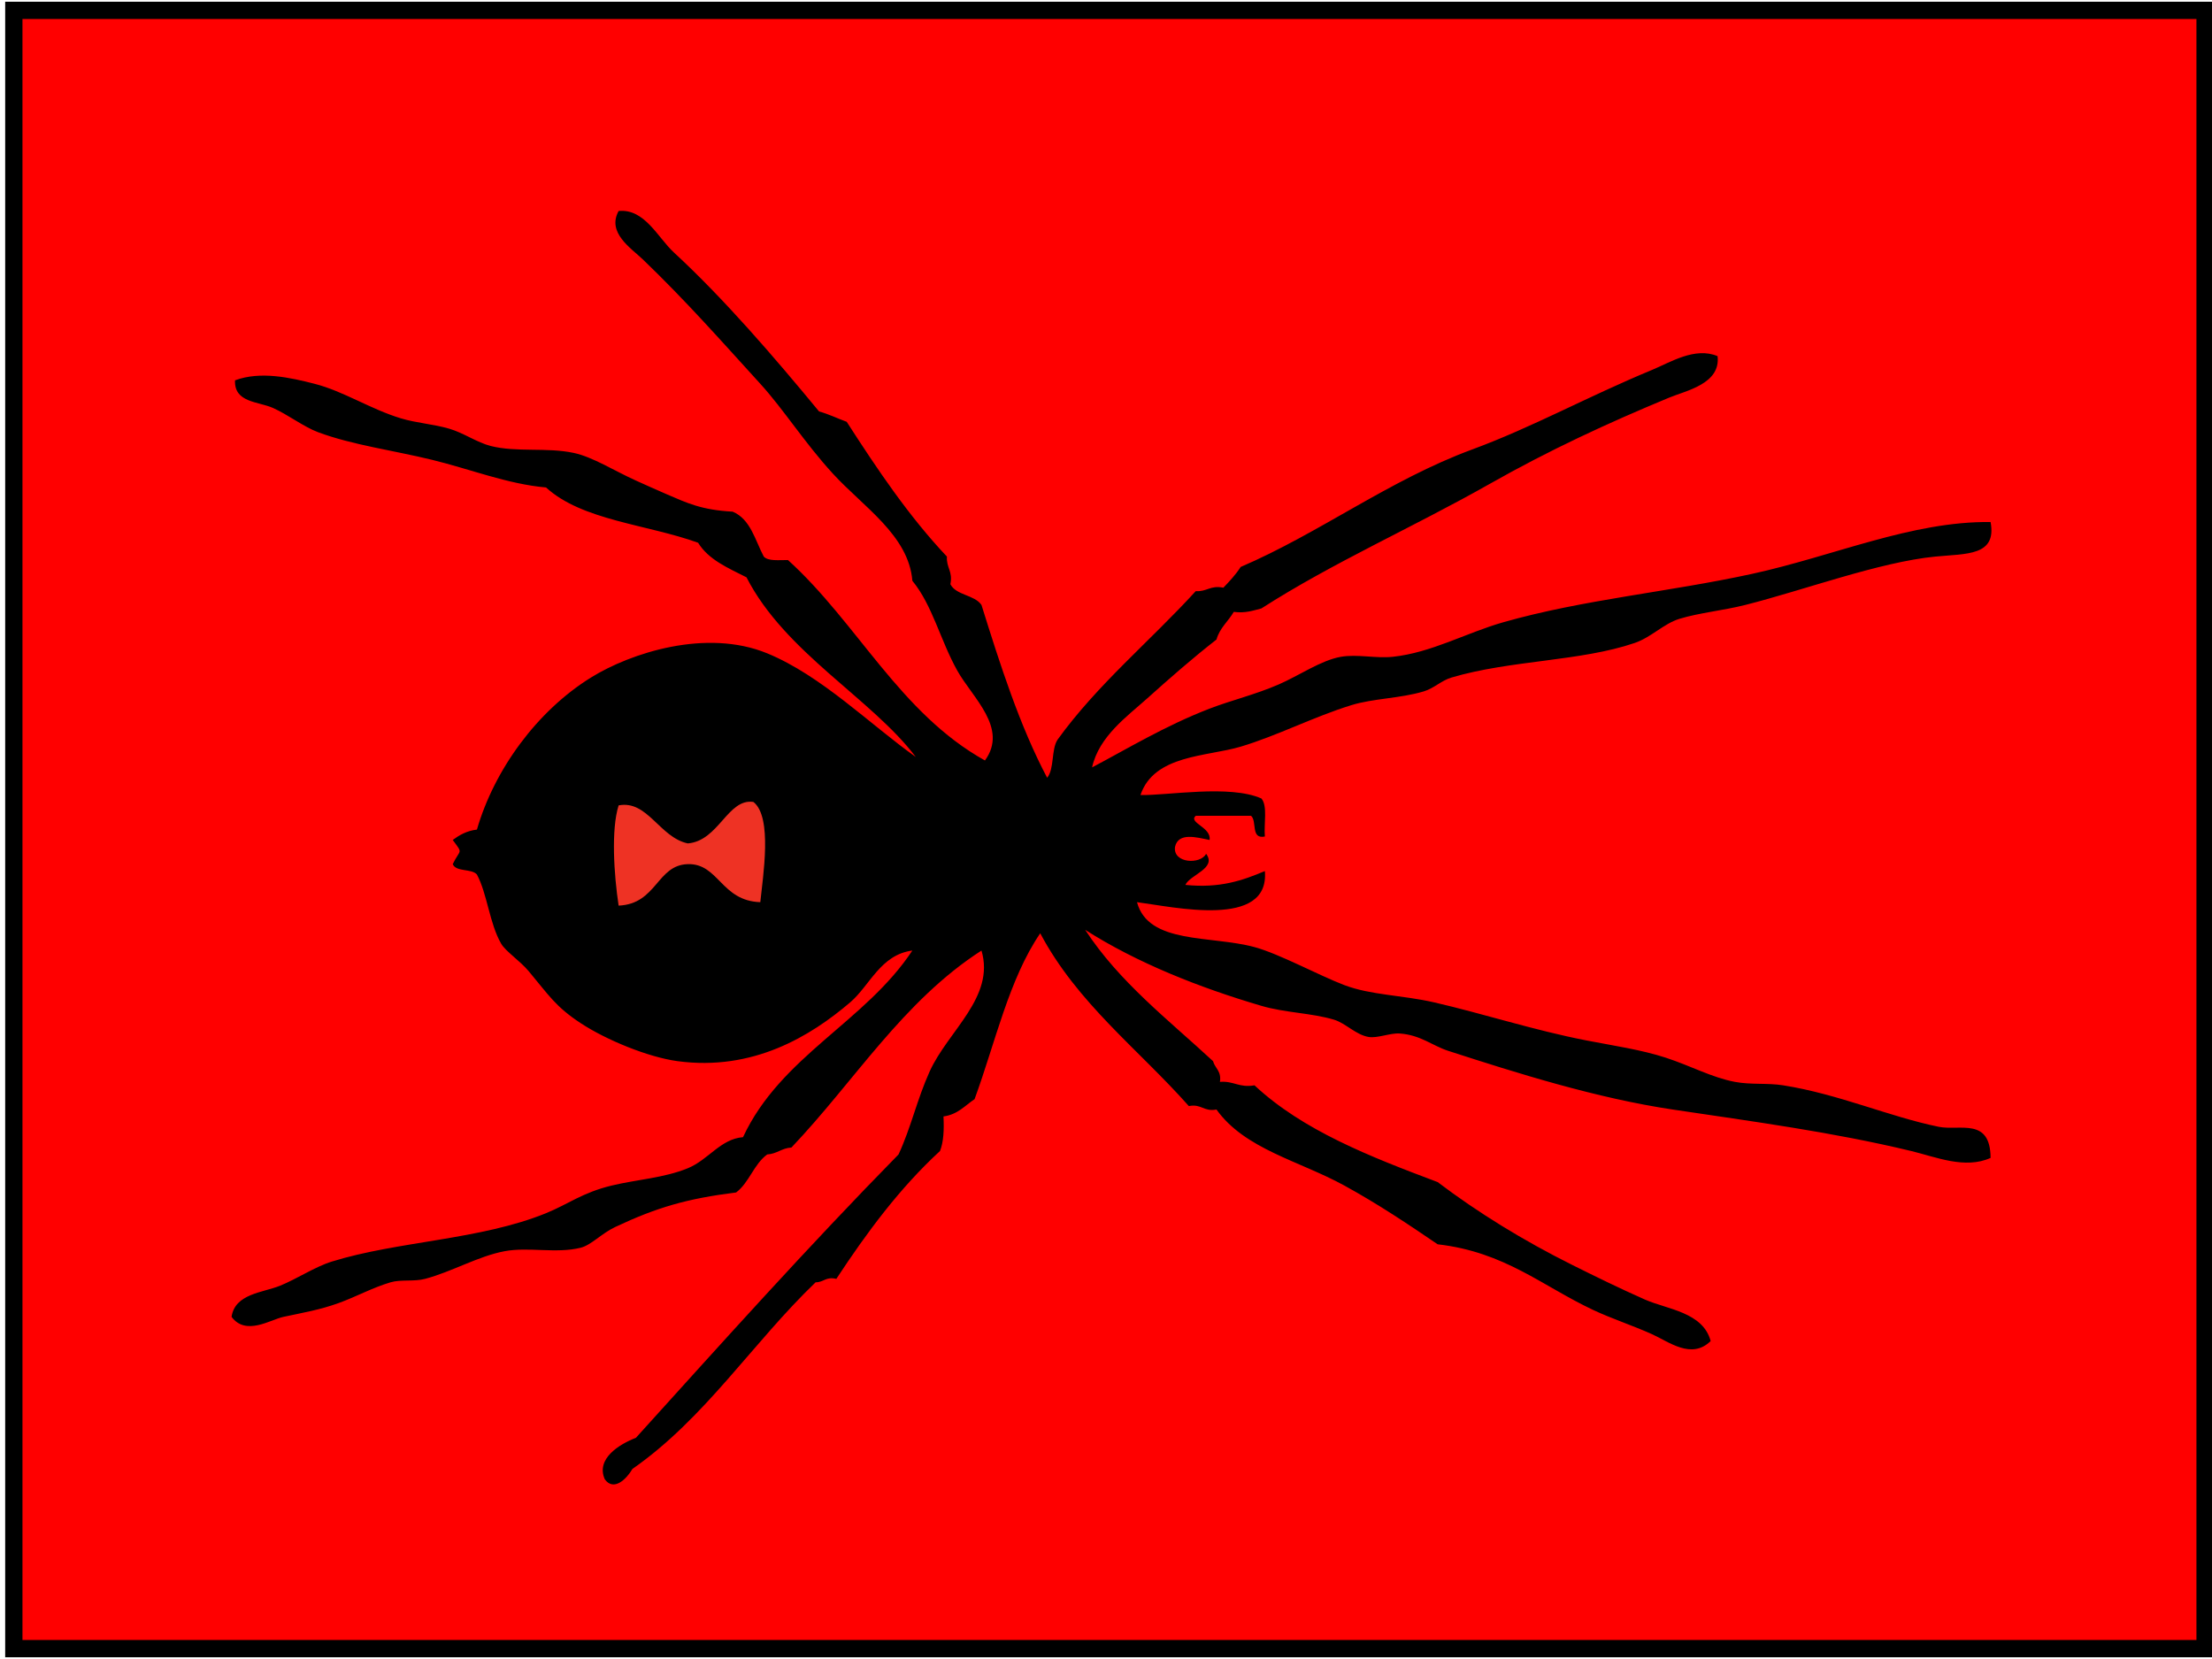
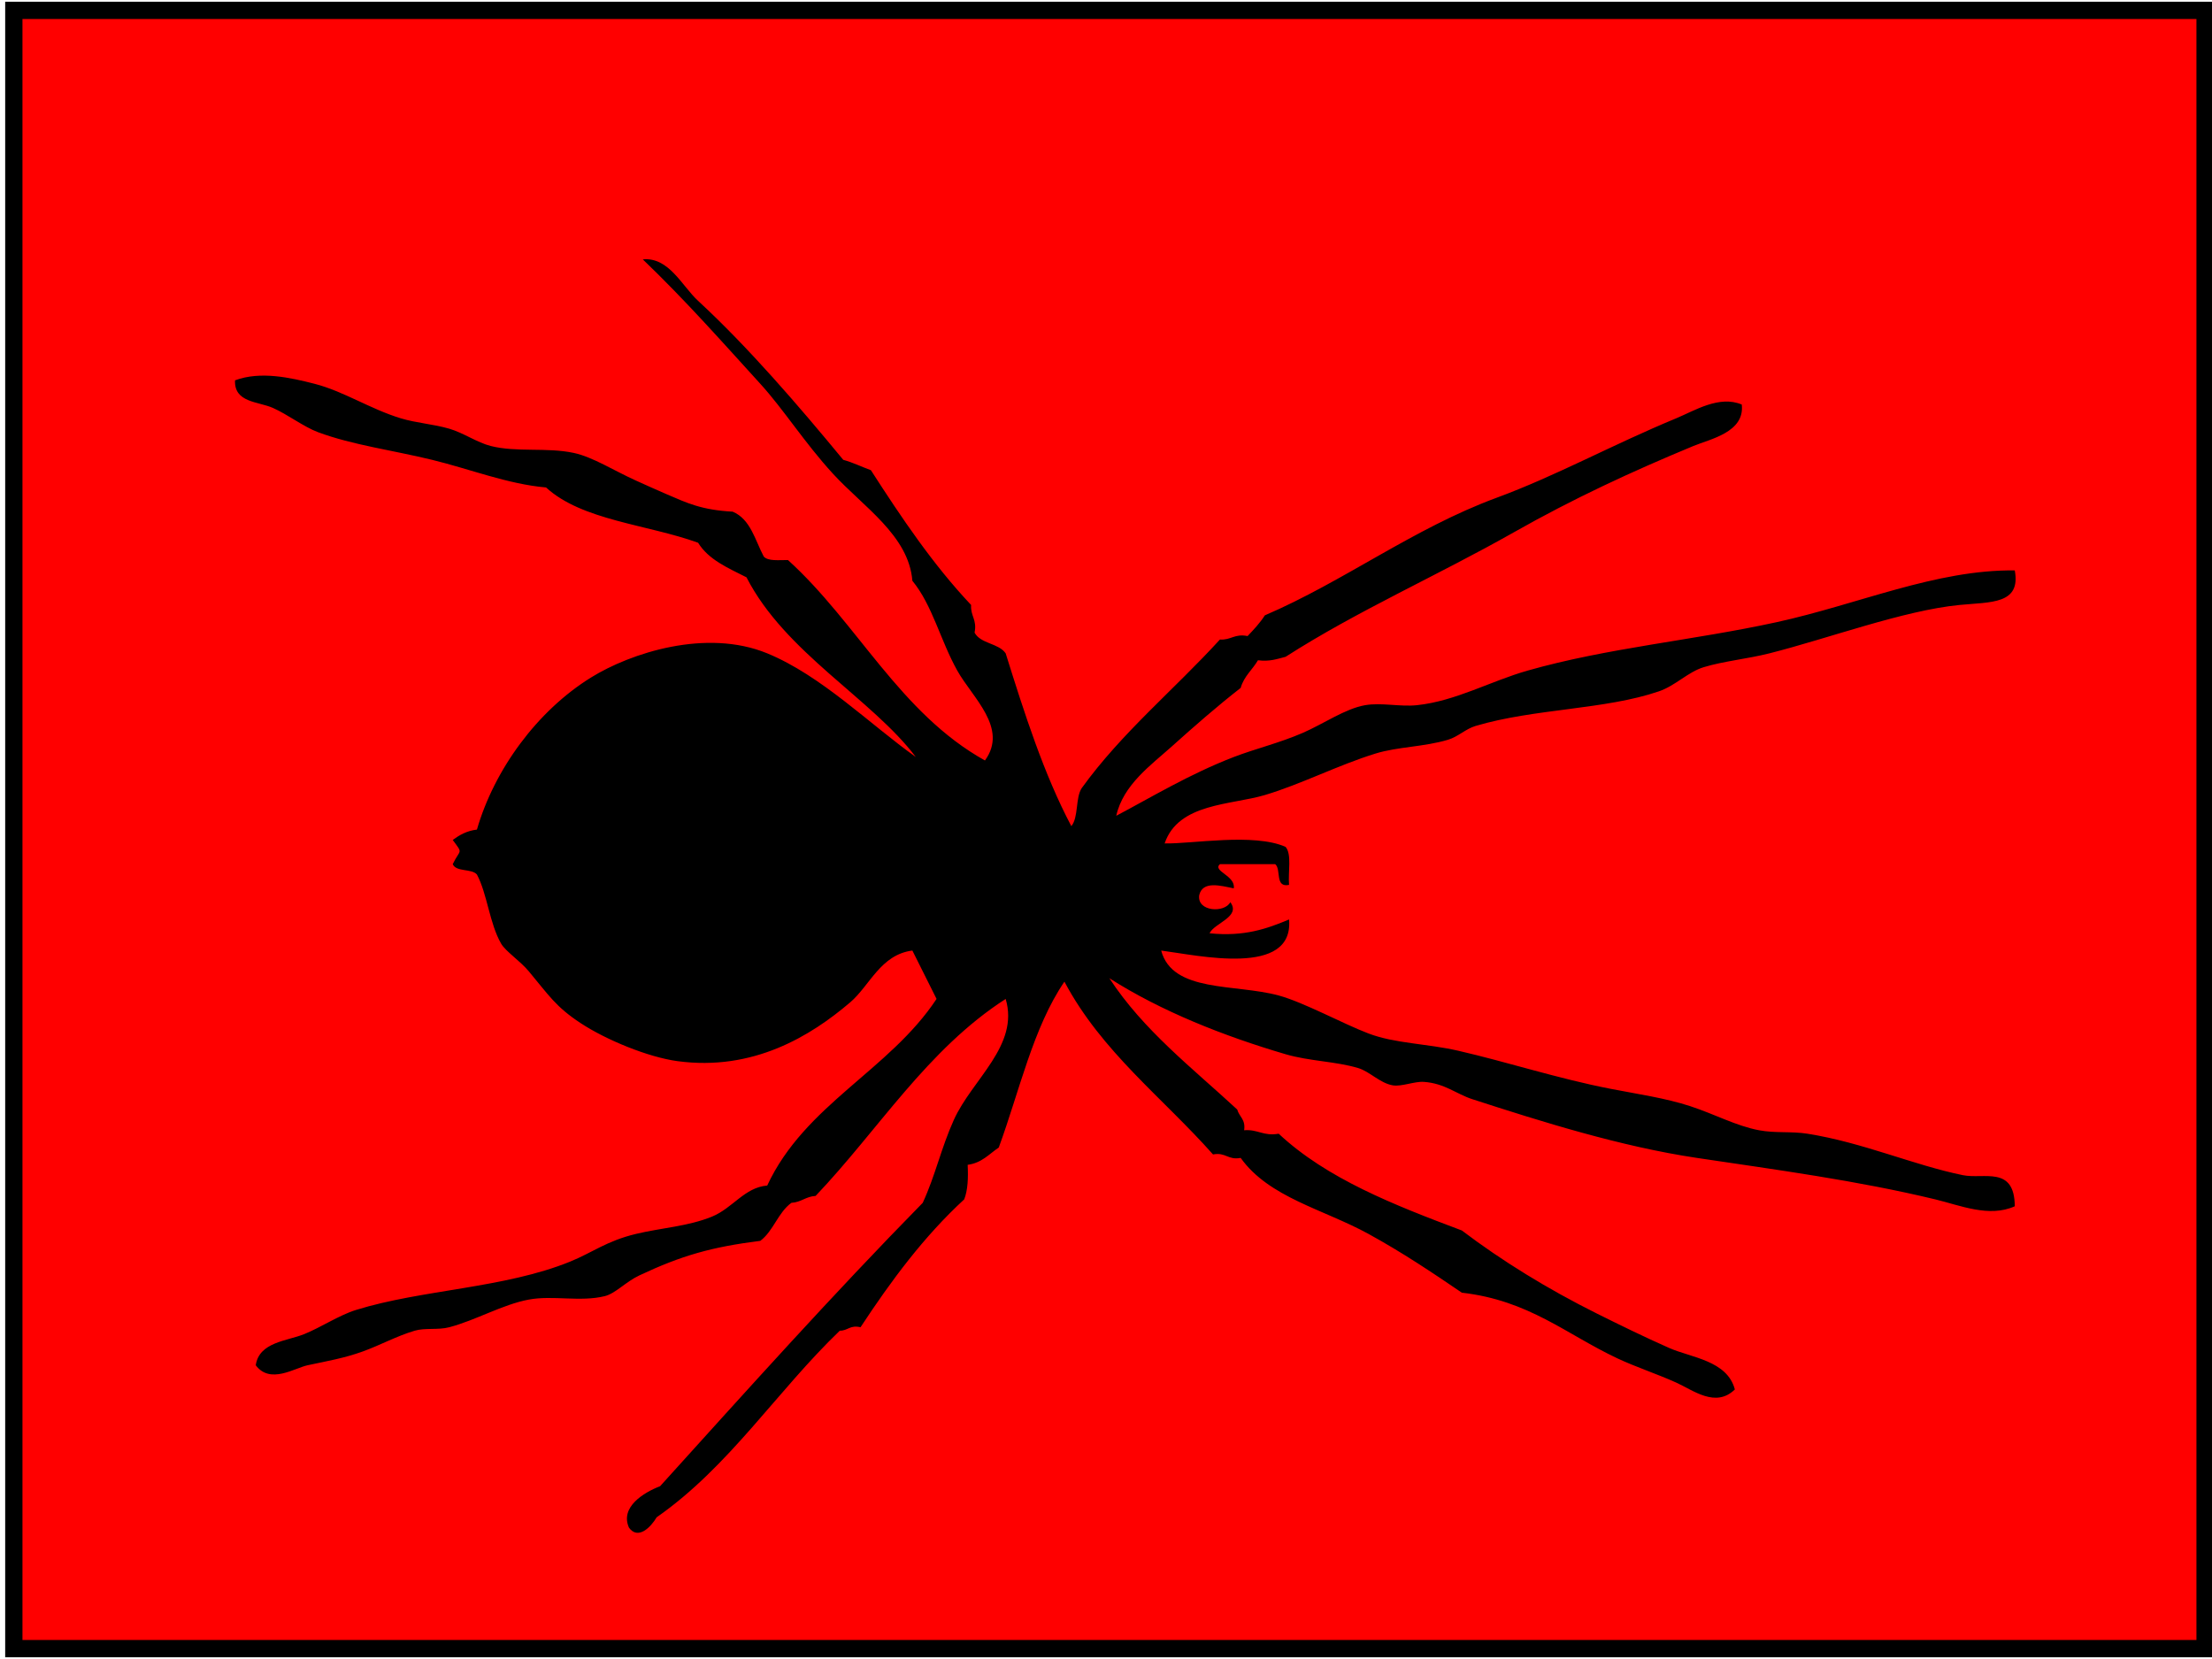
<svg xmlns="http://www.w3.org/2000/svg" width="640" height="480">
  <title>Red Black Widwo</title>
  <g>
    <title>Layer 1</title>
    <rect id="svg_2" height="474" width="634" y="3" x="4" stroke-width="5" stroke="#000000" fill="#ff0000" />
    <g>
-       <path d="m263.975,275.02c-9.23,1.206 -12.292,10.126 -17.998,14.998c-11.417,9.747 -28.095,19.973 -49.994,16.998c-8.482,-1.152 -20.606,-6.137 -27.996,-10.999c-7.235,-4.76 -9.177,-8.041 -14.998,-14.998c-2.579,-3.081 -6.701,-5.75 -7.999,-7.999c-3.354,-5.811 -4.033,-14.46 -7,-19.997c-1.547,-1.785 -6.001,-0.664 -6.999,-3c2.198,-4.527 3.081,-2.799 0,-6.999c1.926,-1.407 4.023,-2.643 6.999,-3c5.014,-17.338 17.409,-34.332 32.996,-43.994c11.479,-7.117 33.366,-14.248 50.994,-7c15.709,6.46 29.76,20.593 42.995,29.997c-12.764,-16.901 -37.814,-30.176 -48.994,-51.994c-5.303,-2.696 -10.947,-5.05 -13.998,-9.999c-14.68,-5.318 -33.565,-6.43 -43.995,-15.998c-11.06,-0.957 -21.925,-5.303 -32.996,-7.999c-11.268,-2.745 -23.096,-4.299 -32.996,-7.999c-4.103,-1.534 -8.737,-5.095 -12.999,-7c-4.281,-1.912 -11.28,-1.511 -10.997,-7.997c7.371,-2.747 16.046,-0.777 22.997,1c8.413,2.15 16.168,7.328 24.997,9.999c4.508,1.364 9.355,1.645 13.998,3c4.121,1.203 8.027,3.991 11.999,5c7.454,1.893 16.166,0.333 23.997,2c5.526,1.176 11.649,5.14 17.998,7.999c2.786,1.255 5.853,2.649 8.999,4c5.831,2.502 9.95,4.507 18.998,5c5.167,2.165 6.468,8.197 8.999,12.999c1.289,1.377 4.343,0.989 6.999,1c20.113,18.216 32.377,44.28 56.993,57.993c6.841,-9.387 -3.629,-18.169 -7.999,-25.997c-4.941,-8.85 -7.179,-18.912 -12.999,-25.997c-1.058,-13.129 -14.179,-21.364 -22.997,-30.996c-8.231,-8.991 -14.238,-18.574 -20.998,-25.997c-11.526,-12.658 -21.604,-24.091 -33.996,-35.995c-3.378,-3.245 -10.456,-7.702 -6.999,-13.999c7.512,-0.751 11.324,7.685 15.998,11.999c14.525,13.405 29.009,30.259 41.995,45.994c2.872,0.795 5.308,2.024 7.999,3c8.877,13.787 17.988,27.339 28.996,38.995c-0.22,3.219 1.769,4.23 1,7.999c1.733,3.266 6.969,3.029 8.999,5.999c5.477,17.521 11.052,34.942 18.998,49.994c2.121,-2.545 1.152,-8.18 3,-10.999c11.593,-16.07 26.802,-28.525 39.995,-42.995c3.22,0.22 4.23,-1.769 7.999,-1c1.789,-1.877 3.57,-3.762 4.999,-5.999c22.77,-9.76 42.994,-25.147 66.992,-33.996c17.432,-6.428 33.383,-15.293 51.993,-22.998c5.365,-2.221 12.458,-6.75 18.998,-4c0.935,8.03 -9.1,9.967 -13.999,11.999c-17.863,7.408 -34.643,15.168 -51.993,24.997c-22.141,12.542 -45.267,22.697 -65.991,35.996c-2.396,0.604 -4.562,1.438 -7.999,1c-1.588,2.745 -4.049,4.617 -5,7.999c-6.951,5.423 -13.479,11.15 -19.997,16.998c-5.95,5.339 -14,11.037 -15.998,19.998c9.833,-5.175 21.141,-12.046 33.996,-16.998c6.304,-2.428 13.208,-4.05 19.997,-6.999c5.944,-2.582 12.266,-7.005 17.998,-7.999c4.734,-0.821 10.114,0.518 14.998,0c11.216,-1.188 21.275,-6.947 31.996,-9.999c23.18,-6.599 47.866,-8.733 71.99,-13.999c23.677,-5.167 46.205,-15.273 68.992,-14.998c1.846,9.867 -6.985,9.116 -15.998,9.999c-16.194,1.587 -38.014,9.712 -54.993,13.998c-6.421,1.621 -13.209,2.241 -18.998,4c-4.618,1.402 -8.112,5.327 -12.998,6.999c-15.61,5.343 -35.96,4.94 -52.993,9.999c-2.944,0.874 -5.044,3.112 -7.999,4c-6.917,2.077 -14.571,2.011 -20.998,3.999c-10.929,3.382 -21.388,8.831 -31.996,11.999c-9.791,2.924 -25.038,2.301 -28.996,13.999c7.83,0.174 25.785,-3.09 34.996,1c1.853,2.146 0.674,7.324 1,10.999c-4.19,0.856 -2.19,-4.476 -4,-6c-5.333,0 -10.665,0 -15.998,0c-2.276,2.02 4.619,3.323 4,6.999c-3.727,-0.743 -9.028,-2.308 -9.999,2c-0.651,4.812 7.422,5.151 8.999,2c3.176,4.222 -4.617,6.015 -6,8.999c10.037,1.037 16.668,-1.331 22.998,-4c1.453,16.78 -26.425,10.354 -36.996,8.999c3.261,12.251 21.347,9.563 33.996,12.998c7.268,1.974 18.645,8.209 25.997,10.999c7.698,2.921 16.71,2.87 25.996,4.999c13.944,3.197 28.794,8.044 43.995,10.999c7.898,1.535 15.931,2.689 22.997,4.999c7.232,2.364 13.357,5.743 19.997,6.999c4.705,0.891 9.331,0.261 13.998,1c16.114,2.552 30.645,9.07 44.994,11.999c6.038,1.231 14.938,-2.835 14.999,8.998c-7.406,3.341 -15.825,-0.271 -22.997,-1.999c-22.604,-5.447 -45.826,-8.541 -68.992,-11.999c-22.043,-3.29 -44.978,-10.509 -64.991,-16.998c-4.545,-1.473 -7.962,-4.583 -13.999,-4.999c-2.725,-0.188 -6.431,1.438 -8.998,1c-3.688,-0.629 -6.665,-4.006 -9.999,-4.999c-6.591,-1.965 -14.106,-1.973 -20.997,-4c-17.922,-5.271 -36.022,-12.437 -50.994,-21.997c9.876,15.121 24.02,25.975 36.995,37.995c0.576,2.091 2.479,2.854 2,5.999c3.998,-0.331 5.55,1.782 9.999,1c13.959,13.038 33.373,20.62 52.993,27.997c11.591,8.784 24.76,16.903 38.995,23.996c6.606,3.292 13.811,6.823 20.997,9.999c6.378,2.818 16.792,3.623 18.998,11.999c-5.553,5.437 -12.042,0.231 -16.998,-2c-5.623,-2.532 -11.688,-4.502 -16.998,-6.999c-14.809,-6.964 -25.512,-16.755 -44.994,-18.998c-8.443,-5.744 -17.13,-11.584 -26.996,-16.998c-13.07,-7.171 -28.783,-10.511 -36.996,-21.997c-3.708,0.709 -4.291,-1.708 -7.999,-1c-14.563,-16.432 -32.259,-29.733 -42.994,-49.993c-9.052,13.279 -13.005,31.656 -18.998,47.994c-2.797,1.868 -4.878,4.453 -8.999,4.999c0.196,3.863 0.036,7.368 -1,9.999c-11.63,10.7 -21.141,23.52 -29.996,36.995c-3.056,-0.723 -3.644,1.022 -6,1c-18.199,17.463 -31.979,39.345 -52.993,53.993c-1.69,2.891 -5.384,6.604 -7.999,3c-2.667,-5.96 4.27,-10.182 8.999,-11.999c25.009,-27.65 49.9,-55.419 75.99,-81.989c3.669,-7.942 5.308,-15.812 8.999,-23.997c5.3,-11.753 19,-21.506 14.998,-34.996c-22.711,14.618 -36.786,37.871 -54.993,56.993c-2.833,0.167 -4.167,1.832 -6.999,2c-3.87,2.796 -5.194,8.137 -8.999,10.998c-14.155,1.784 -22.79,4.259 -34.996,9.999c-3.941,1.854 -6.921,5.238 -9.999,5.999c-7.093,1.755 -15.045,-0.308 -21.998,1c-7.643,1.438 -15.245,5.951 -22.997,7.999c-3.228,0.853 -7.03,0.12 -9.999,1c-5.218,1.546 -9.96,4.173 -14.998,5.999c-5.383,1.951 -10.256,2.771 -15.998,4c-3.779,0.809 -10.853,5.571 -14.998,0c0.968,-6.719 9.033,-6.996 13.998,-8.999c4.838,-1.952 10.108,-5.48 14.998,-6.999c19.15,-5.947 42.905,-6.236 61.992,-13.999c6.427,-2.613 10.482,-5.946 18.998,-7.999c7.284,-1.755 15.112,-2.181 21.998,-4.999c6.041,-2.473 9.442,-8.468 15.998,-8.999c10.899,-23.434 35.334,-33.327 48.994,-53.997z" clip-rule="evenodd" fill-rule="evenodd" />
+       <path d="m263.975,275.02c-9.23,1.206 -12.292,10.126 -17.998,14.998c-11.417,9.747 -28.095,19.973 -49.994,16.998c-8.482,-1.152 -20.606,-6.137 -27.996,-10.999c-7.235,-4.76 -9.177,-8.041 -14.998,-14.998c-2.579,-3.081 -6.701,-5.75 -7.999,-7.999c-3.354,-5.811 -4.033,-14.46 -7,-19.997c-1.547,-1.785 -6.001,-0.664 -6.999,-3c2.198,-4.527 3.081,-2.799 0,-6.999c1.926,-1.407 4.023,-2.643 6.999,-3c5.014,-17.338 17.409,-34.332 32.996,-43.994c11.479,-7.117 33.366,-14.248 50.994,-7c15.709,6.46 29.76,20.593 42.995,29.997c-12.764,-16.901 -37.814,-30.176 -48.994,-51.994c-5.303,-2.696 -10.947,-5.05 -13.998,-9.999c-14.68,-5.318 -33.565,-6.43 -43.995,-15.998c-11.06,-0.957 -21.925,-5.303 -32.996,-7.999c-11.268,-2.745 -23.096,-4.299 -32.996,-7.999c-4.103,-1.534 -8.737,-5.095 -12.999,-7c-4.281,-1.912 -11.28,-1.511 -10.997,-7.997c7.371,-2.747 16.046,-0.777 22.997,1c8.413,2.15 16.168,7.328 24.997,9.999c4.508,1.364 9.355,1.645 13.998,3c4.121,1.203 8.027,3.991 11.999,5c7.454,1.893 16.166,0.333 23.997,2c5.526,1.176 11.649,5.14 17.998,7.999c2.786,1.255 5.853,2.649 8.999,4c5.831,2.502 9.95,4.507 18.998,5c5.167,2.165 6.468,8.197 8.999,12.999c1.289,1.377 4.343,0.989 6.999,1c20.113,18.216 32.377,44.28 56.993,57.993c6.841,-9.387 -3.629,-18.169 -7.999,-25.997c-4.941,-8.85 -7.179,-18.912 -12.999,-25.997c-1.058,-13.129 -14.179,-21.364 -22.997,-30.996c-8.231,-8.991 -14.238,-18.574 -20.998,-25.997c-11.526,-12.658 -21.604,-24.091 -33.996,-35.995c7.512,-0.751 11.324,7.685 15.998,11.999c14.525,13.405 29.009,30.259 41.995,45.994c2.872,0.795 5.308,2.024 7.999,3c8.877,13.787 17.988,27.339 28.996,38.995c-0.22,3.219 1.769,4.23 1,7.999c1.733,3.266 6.969,3.029 8.999,5.999c5.477,17.521 11.052,34.942 18.998,49.994c2.121,-2.545 1.152,-8.18 3,-10.999c11.593,-16.07 26.802,-28.525 39.995,-42.995c3.22,0.22 4.23,-1.769 7.999,-1c1.789,-1.877 3.57,-3.762 4.999,-5.999c22.77,-9.76 42.994,-25.147 66.992,-33.996c17.432,-6.428 33.383,-15.293 51.993,-22.998c5.365,-2.221 12.458,-6.75 18.998,-4c0.935,8.03 -9.1,9.967 -13.999,11.999c-17.863,7.408 -34.643,15.168 -51.993,24.997c-22.141,12.542 -45.267,22.697 -65.991,35.996c-2.396,0.604 -4.562,1.438 -7.999,1c-1.588,2.745 -4.049,4.617 -5,7.999c-6.951,5.423 -13.479,11.15 -19.997,16.998c-5.95,5.339 -14,11.037 -15.998,19.998c9.833,-5.175 21.141,-12.046 33.996,-16.998c6.304,-2.428 13.208,-4.05 19.997,-6.999c5.944,-2.582 12.266,-7.005 17.998,-7.999c4.734,-0.821 10.114,0.518 14.998,0c11.216,-1.188 21.275,-6.947 31.996,-9.999c23.18,-6.599 47.866,-8.733 71.99,-13.999c23.677,-5.167 46.205,-15.273 68.992,-14.998c1.846,9.867 -6.985,9.116 -15.998,9.999c-16.194,1.587 -38.014,9.712 -54.993,13.998c-6.421,1.621 -13.209,2.241 -18.998,4c-4.618,1.402 -8.112,5.327 -12.998,6.999c-15.61,5.343 -35.96,4.94 -52.993,9.999c-2.944,0.874 -5.044,3.112 -7.999,4c-6.917,2.077 -14.571,2.011 -20.998,3.999c-10.929,3.382 -21.388,8.831 -31.996,11.999c-9.791,2.924 -25.038,2.301 -28.996,13.999c7.83,0.174 25.785,-3.09 34.996,1c1.853,2.146 0.674,7.324 1,10.999c-4.19,0.856 -2.19,-4.476 -4,-6c-5.333,0 -10.665,0 -15.998,0c-2.276,2.02 4.619,3.323 4,6.999c-3.727,-0.743 -9.028,-2.308 -9.999,2c-0.651,4.812 7.422,5.151 8.999,2c3.176,4.222 -4.617,6.015 -6,8.999c10.037,1.037 16.668,-1.331 22.998,-4c1.453,16.78 -26.425,10.354 -36.996,8.999c3.261,12.251 21.347,9.563 33.996,12.998c7.268,1.974 18.645,8.209 25.997,10.999c7.698,2.921 16.71,2.87 25.996,4.999c13.944,3.197 28.794,8.044 43.995,10.999c7.898,1.535 15.931,2.689 22.997,4.999c7.232,2.364 13.357,5.743 19.997,6.999c4.705,0.891 9.331,0.261 13.998,1c16.114,2.552 30.645,9.07 44.994,11.999c6.038,1.231 14.938,-2.835 14.999,8.998c-7.406,3.341 -15.825,-0.271 -22.997,-1.999c-22.604,-5.447 -45.826,-8.541 -68.992,-11.999c-22.043,-3.29 -44.978,-10.509 -64.991,-16.998c-4.545,-1.473 -7.962,-4.583 -13.999,-4.999c-2.725,-0.188 -6.431,1.438 -8.998,1c-3.688,-0.629 -6.665,-4.006 -9.999,-4.999c-6.591,-1.965 -14.106,-1.973 -20.997,-4c-17.922,-5.271 -36.022,-12.437 -50.994,-21.997c9.876,15.121 24.02,25.975 36.995,37.995c0.576,2.091 2.479,2.854 2,5.999c3.998,-0.331 5.55,1.782 9.999,1c13.959,13.038 33.373,20.62 52.993,27.997c11.591,8.784 24.76,16.903 38.995,23.996c6.606,3.292 13.811,6.823 20.997,9.999c6.378,2.818 16.792,3.623 18.998,11.999c-5.553,5.437 -12.042,0.231 -16.998,-2c-5.623,-2.532 -11.688,-4.502 -16.998,-6.999c-14.809,-6.964 -25.512,-16.755 -44.994,-18.998c-8.443,-5.744 -17.13,-11.584 -26.996,-16.998c-13.07,-7.171 -28.783,-10.511 -36.996,-21.997c-3.708,0.709 -4.291,-1.708 -7.999,-1c-14.563,-16.432 -32.259,-29.733 -42.994,-49.993c-9.052,13.279 -13.005,31.656 -18.998,47.994c-2.797,1.868 -4.878,4.453 -8.999,4.999c0.196,3.863 0.036,7.368 -1,9.999c-11.63,10.7 -21.141,23.52 -29.996,36.995c-3.056,-0.723 -3.644,1.022 -6,1c-18.199,17.463 -31.979,39.345 -52.993,53.993c-1.69,2.891 -5.384,6.604 -7.999,3c-2.667,-5.96 4.27,-10.182 8.999,-11.999c25.009,-27.65 49.9,-55.419 75.99,-81.989c3.669,-7.942 5.308,-15.812 8.999,-23.997c5.3,-11.753 19,-21.506 14.998,-34.996c-22.711,14.618 -36.786,37.871 -54.993,56.993c-2.833,0.167 -4.167,1.832 -6.999,2c-3.87,2.796 -5.194,8.137 -8.999,10.998c-14.155,1.784 -22.79,4.259 -34.996,9.999c-3.941,1.854 -6.921,5.238 -9.999,5.999c-7.093,1.755 -15.045,-0.308 -21.998,1c-7.643,1.438 -15.245,5.951 -22.997,7.999c-3.228,0.853 -7.03,0.12 -9.999,1c-5.218,1.546 -9.96,4.173 -14.998,5.999c-5.383,1.951 -10.256,2.771 -15.998,4c-3.779,0.809 -10.853,5.571 -14.998,0c0.968,-6.719 9.033,-6.996 13.998,-8.999c4.838,-1.952 10.108,-5.48 14.998,-6.999c19.15,-5.947 42.905,-6.236 61.992,-13.999c6.427,-2.613 10.482,-5.946 18.998,-7.999c7.284,-1.755 15.112,-2.181 21.998,-4.999c6.041,-2.473 9.442,-8.468 15.998,-8.999c10.899,-23.434 35.334,-33.327 48.994,-53.997z" clip-rule="evenodd" fill-rule="evenodd" />
      <path d="m198.983,244.024c-8.182,-1.77 -11.652,-12.618 -19.998,-10.999c-2.207,6.995 -1.354,19.998 0,28.997c11.081,-0.477 11.027,-11.73 19.998,-11.999c8.958,-0.268 9.628,10.647 20.997,10.999c0.747,-7.473 3.599,-24.643 -2,-28.997c-7.448,-1.104 -10.023,11.298 -18.997,11.999z" clip-rule="evenodd" fill-rule="evenodd" />
-       <path d="m217.981,232.025c5.598,4.354 2.746,21.524 2,28.997c-11.369,-0.352 -12.039,-11.267 -20.997,-10.999c-8.971,0.269 -8.917,11.522 -19.998,11.999c-1.354,-8.999 -2.207,-22.002 0,-28.997c8.345,-1.619 11.816,9.229 19.998,10.999c8.973,-0.701 11.548,-13.103 18.997,-11.999z" fill="#EE3224" clip-rule="evenodd" fill-rule="evenodd" />
    </g>
  </g>
</svg>